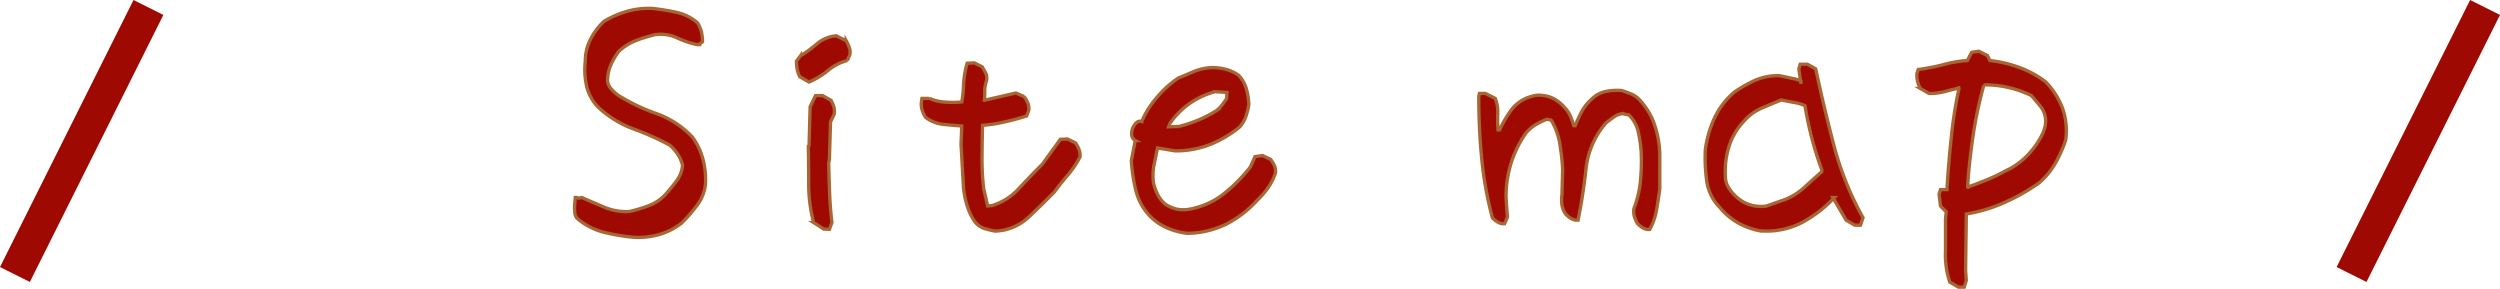
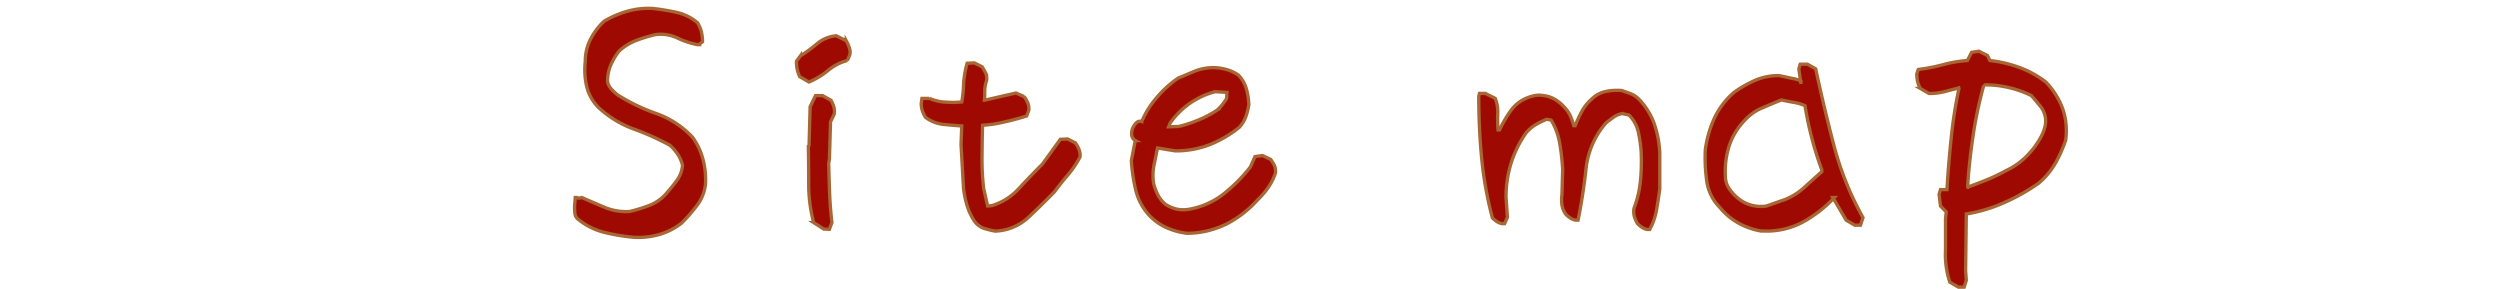
<svg xmlns="http://www.w3.org/2000/svg" width="149.789" height="17.303" viewBox="0 0 149.789 17.303">
  <g transform="translate(25.894 -3.931)">
    <path d="M-36.926-.73a11.879,11.879,0,0,1-1.783-.3,4.013,4.013,0,0,1-1.59-.816.523.523,0,0,1-.15-.322,3.914,3.914,0,0,1-.021-.43l.043-.516h.086l.129.043.172-.043q.687.3,1.375.591a3.365,3.365,0,0,0,1.5.247,9.5,9.5,0,0,0,1.182-.365,2.575,2.575,0,0,0,.988-.687q.344-.387.645-.795A1.776,1.776,0,0,0-34-5.049a2.148,2.148,0,0,0-.279-.645,2.565,2.565,0,0,0-.494-.559,15.852,15.852,0,0,0-2.159-.967A6.207,6.207,0,0,1-39.01-8.486a2.659,2.659,0,0,1-.73-1.268,4.459,4.459,0,0,1-.086-1.525,2.843,2.843,0,0,1,.3-1.289,3.977,3.977,0,0,1,.816-1.1,5.841,5.841,0,0,1,1.386-.6,4.674,4.674,0,0,1,1.558-.172q.73.086,1.418.236a2.849,2.849,0,0,1,1.246.623,1.869,1.869,0,0,1,.236.559,2.572,2.572,0,0,1,.064.58l-.172.129v.043H-33.1a5.13,5.13,0,0,1-1.225-.408,2.334,2.334,0,0,0-1.311-.193,8.8,8.8,0,0,0-1.128.344,3.242,3.242,0,0,0-1.042.645,3.792,3.792,0,0,0-.494.838,2.428,2.428,0,0,0-.193.967.884.884,0,0,0,.215.451,3.14,3.14,0,0,0,.387.365,11.541,11.541,0,0,0,2.32,1.117A5.492,5.492,0,0,1-33.4-6.725a4.089,4.089,0,0,1,.623,1.311,4.808,4.808,0,0,1,.15,1.525,2.565,2.565,0,0,1-.494,1.235,9.716,9.716,0,0,1-.924,1.063A3.934,3.934,0,0,1-35.38-.9,4.59,4.59,0,0,1-36.926-.73Zm11.385-.494-.6-.387a8.845,8.845,0,0,1-.3-2.267q0-1.128-.021-2.31l.043-.043.064-2.32.322-.666h.43l.494.279a1.585,1.585,0,0,1,.172.387.955.955,0,0,1,.021.451l-.215.451L-25.2-5.393l-.043.215q.021.881.054,1.762t.14,1.8l-.15.408Zm-.881-8.809-.559-.322a2.141,2.141,0,0,1-.15-.44,2.374,2.374,0,0,1-.043-.483l.236-.322a7.83,7.83,0,0,0,.988-.72,2.057,2.057,0,0,1,1.16-.483l.6.3a2.623,2.623,0,0,1,.183.408.8.8,0,0,1,.032.43l-.15.344a2.98,2.98,0,0,0-1.149.591A4.736,4.736,0,0,1-26.422-10.033ZM-15.274-1.1a5.842,5.842,0,0,1-.655-.161,1.192,1.192,0,0,1-.569-.419,3.576,3.576,0,0,1-.451-.945,5.983,5.983,0,0,1-.215-1.031l-.15-2.643.043-1.1q-.322-.021-1.01-.086a2.187,2.187,0,0,1-1.16-.43,2.08,2.08,0,0,1-.193-.408,1.353,1.353,0,0,1-.064-.43l.043-.3h.451a2.7,2.7,0,0,0,1.01.226,5.328,5.328,0,0,0,.924-.011,6.925,6.925,0,0,0,.107-1.031,5.755,5.755,0,0,1,.215-1.289l.43-.021.473.236q.129.215.215.387a.751.751,0,0,1,.043.451,1.969,1.969,0,0,0-.107.666,3.642,3.642,0,0,1-.021.494h.021l1.869-.43.494.215a1.766,1.766,0,0,1,.215.376.906.906,0,0,1,.064.44l-.129.344q-.666.215-1.407.376a7.57,7.57,0,0,1-1.235.183q-.021.752-.032,1.826a15.477,15.477,0,0,0,.1,1.977l.236,1.031.258-.021a3.584,3.584,0,0,0,1.611-1.021q.687-.741,1.418-1.472L-11.364-6.6l.43-.021.473.236a1.681,1.681,0,0,1,.215.387.963.963,0,0,1,.064.451,5.762,5.762,0,0,1-.73,1.085q-.43.5-.795,1-.773.795-1.579,1.547A3.06,3.06,0,0,1-15.274-1.1ZM-3.76-.967a4.175,4.175,0,0,1-1.2-.322,3.246,3.246,0,0,1-1.074-.752,3.429,3.429,0,0,1-.806-1.493,10.37,10.37,0,0,1-.269-1.794l.236-1.2a.423.423,0,0,1-.215-.333.845.845,0,0,1,.15-.569q.193-.322.451-.236a5.365,5.365,0,0,1,.87-1.4A6.345,6.345,0,0,1-4.3-10.27q.473-.193.956-.4a3.1,3.1,0,0,1,1.106-.226,3.075,3.075,0,0,1,.806.107,2.409,2.409,0,0,1,.741.344,1.971,1.971,0,0,1,.473.816,4.073,4.073,0,0,1,.15.945,3.886,3.886,0,0,1-.183.73,2.04,2.04,0,0,1-.376.623A6.832,6.832,0,0,1-2.374-6.295a5.6,5.6,0,0,1-2.116.387L-5.543-6.08q-.086.451-.2.988a3.176,3.176,0,0,0-.032,1.139,3.246,3.246,0,0,0,.247.666,1.858,1.858,0,0,0,.462.58,2.169,2.169,0,0,0,.634.279,1.914,1.914,0,0,0,.763.021,4.645,4.645,0,0,0,2.063-.9A9.78,9.78,0,0,0,.021-4.941L.3-5.564l.451-.064.494.236q.129.193.215.354a.866.866,0,0,1,.064.462,3.448,3.448,0,0,1-.43.859,4.588,4.588,0,0,1-.645.752A6.466,6.466,0,0,1-1.386-1.536,5.5,5.5,0,0,1-3.76-.967Zm1.8-7.391a2.288,2.288,0,0,0,.312-.333q.14-.183.247-.354l.021-.365-.709-.043a4.782,4.782,0,0,0-1.5.688,4.8,4.8,0,0,0-1.2,1.2l-.086.215.623-.021a8.316,8.316,0,0,0,1.192-.4A6.532,6.532,0,0,0-1.955-8.357ZM23.78-1.2a.955.955,0,0,1-.3-.129,1.707,1.707,0,0,1-.258-.215,1.9,1.9,0,0,1-.193-.43,1.121,1.121,0,0,1-.021-.494A6.179,6.179,0,0,0,23.393-4.1a11.967,11.967,0,0,0,.043-1.762,8.1,8.1,0,0,0-.172-1.182,2.024,2.024,0,0,0-.559-1.01l-.387-.086a1.183,1.183,0,0,0-.537.215q-.236.172-.451.344a5,5,0,0,0-1.2,2.771q-.172,1.568-.473,3.051h-.172a.955.955,0,0,1-.3-.129,1.707,1.707,0,0,1-.258-.215,1.342,1.342,0,0,1-.236-.559,2.263,2.263,0,0,1,0-.623l.043-1.5a14.191,14.191,0,0,0-.172-1.547,4.01,4.01,0,0,0-.516-1.418L17.786-7.8a4.071,4.071,0,0,0-.666.322,2.365,2.365,0,0,0-.58.494,6.578,6.578,0,0,0-.9,1.826,6.832,6.832,0,0,0-.3,2.041l.086,1.182-.172.387h-.172a.955.955,0,0,1-.3-.129,1.707,1.707,0,0,1-.258-.215,22.2,22.2,0,0,1-.645-3.588q-.172-1.8-.172-3.7l.043-.172h.344l.6.3a2.2,2.2,0,0,1,.15.924,7.21,7.21,0,0,0,.021.967h.086a7.459,7.459,0,0,1,.645-1.117,2.235,2.235,0,0,1,1.031-.816,2.337,2.337,0,0,1,.451-.129,1.431,1.431,0,0,1,.494,0,1.733,1.733,0,0,1,.709.236,2.365,2.365,0,0,1,.58.494,1.8,1.8,0,0,1,.344.516,5.085,5.085,0,0,1,.193.559h.086a8.874,8.874,0,0,1,.387-.838,2.677,2.677,0,0,1,.6-.752,1.65,1.65,0,0,1,.816-.451,3.226,3.226,0,0,1,.988-.064q.258.086.537.193A1.406,1.406,0,0,1,23.307-9a4.158,4.158,0,0,1,.924,1.5,6.193,6.193,0,0,1,.322,1.719v2.148q-.086.645-.193,1.257A3.864,3.864,0,0,1,23.952-1.2Zm6.787.086a4.361,4.361,0,0,1-1.311-.473,3.856,3.856,0,0,1-1.117-.945A2.768,2.768,0,0,1,27.366-4.1a10.042,10.042,0,0,1-.086-1.869,6.724,6.724,0,0,1,.526-1.858,4.6,4.6,0,0,1,1.214-1.6,7.4,7.4,0,0,1,1.225-.7,3.524,3.524,0,0,1,1.461-.29l.806.172a2.077,2.077,0,0,1,.5.15v.172l-.129-.9.086-.279h.43l.494.279q.494,2.3,1.085,4.565a18.514,18.514,0,0,0,1.751,4.351l-.15.451h-.344l-.516-.3-.795-1.354h.086a7.421,7.421,0,0,1-1.944,1.5A4.616,4.616,0,0,1,30.567-1.117Zm1.525-1.891a3.894,3.894,0,0,0,1.149-.741q.526-.483,1.021-.913V-4.77a19.839,19.839,0,0,1-.6-1.912q-.258-.988-.408-1.934a2.62,2.62,0,0,0-.655-.193q-.376-.064-.763-.15-.58.236-1.182.494a2.911,2.911,0,0,0-1.053.773A3.956,3.956,0,0,0,28.709-6.2,5.043,5.043,0,0,0,28.483-4.4a1.3,1.3,0,0,0,.193.7,2.61,2.61,0,0,0,.516.591A2.1,2.1,0,0,0,30-2.664a2.255,2.255,0,0,0,.935.064ZM42.446,2.256l-.516-.3a5.162,5.162,0,0,1-.258-1.9v-1.9l.043-.408L41.372-2.6l-.086-.709.086-.279h.387q.086-1.482.258-3.115a26.706,26.706,0,0,1,.473-2.986h.064q-.408.086-.87.215a3.7,3.7,0,0,1-1,.129l-.516-.3a1.676,1.676,0,0,1-.172-.43,2.1,2.1,0,0,1-.043-.451l.086-.258a11.909,11.909,0,0,0,1.536-.3,7.136,7.136,0,0,1,1.407-.236l.258-.494.43-.064.516.258.15.3a7.427,7.427,0,0,1,1.719.4,5.854,5.854,0,0,1,1.633.892,4.628,4.628,0,0,1,1,1.579,4.034,4.034,0,0,1,.183,1.9,7.827,7.827,0,0,1-.612,1.375,4.521,4.521,0,0,1-1,1.2,11.956,11.956,0,0,1-2.127,1.192,9.133,9.133,0,0,1-2.213.655l-.043,3.395.043.58-.129.408ZM45.3-4.727a4.136,4.136,0,0,0,1.225-.859,4.917,4.917,0,0,0,.9-1.225,2.346,2.346,0,0,0,.2-.516,1.431,1.431,0,0,0,.032-.58,1.437,1.437,0,0,0-.312-.687q-.247-.3-.526-.623a6.171,6.171,0,0,0-1.311-.473,6.179,6.179,0,0,0-1.461-.172l-.086.043a24.867,24.867,0,0,0-.645,3.062q-.236,1.6-.322,3.04H42.94q.559-.193,1.192-.451A10.468,10.468,0,0,0,45.3-4.727Z" transform="translate(49 18.878)" fill="#9e0a01" stroke="#a76634" stroke-width="0.2" />
-     <path d="M8,0,0,16" transform="translate(-25 4.378)" fill="none" stroke="#9e0a01" stroke-width="2" />
-     <path d="M8,0,0,16" transform="translate(115 4.378)" fill="none" stroke="#9e0a01" stroke-width="2" />
  </g>
</svg>